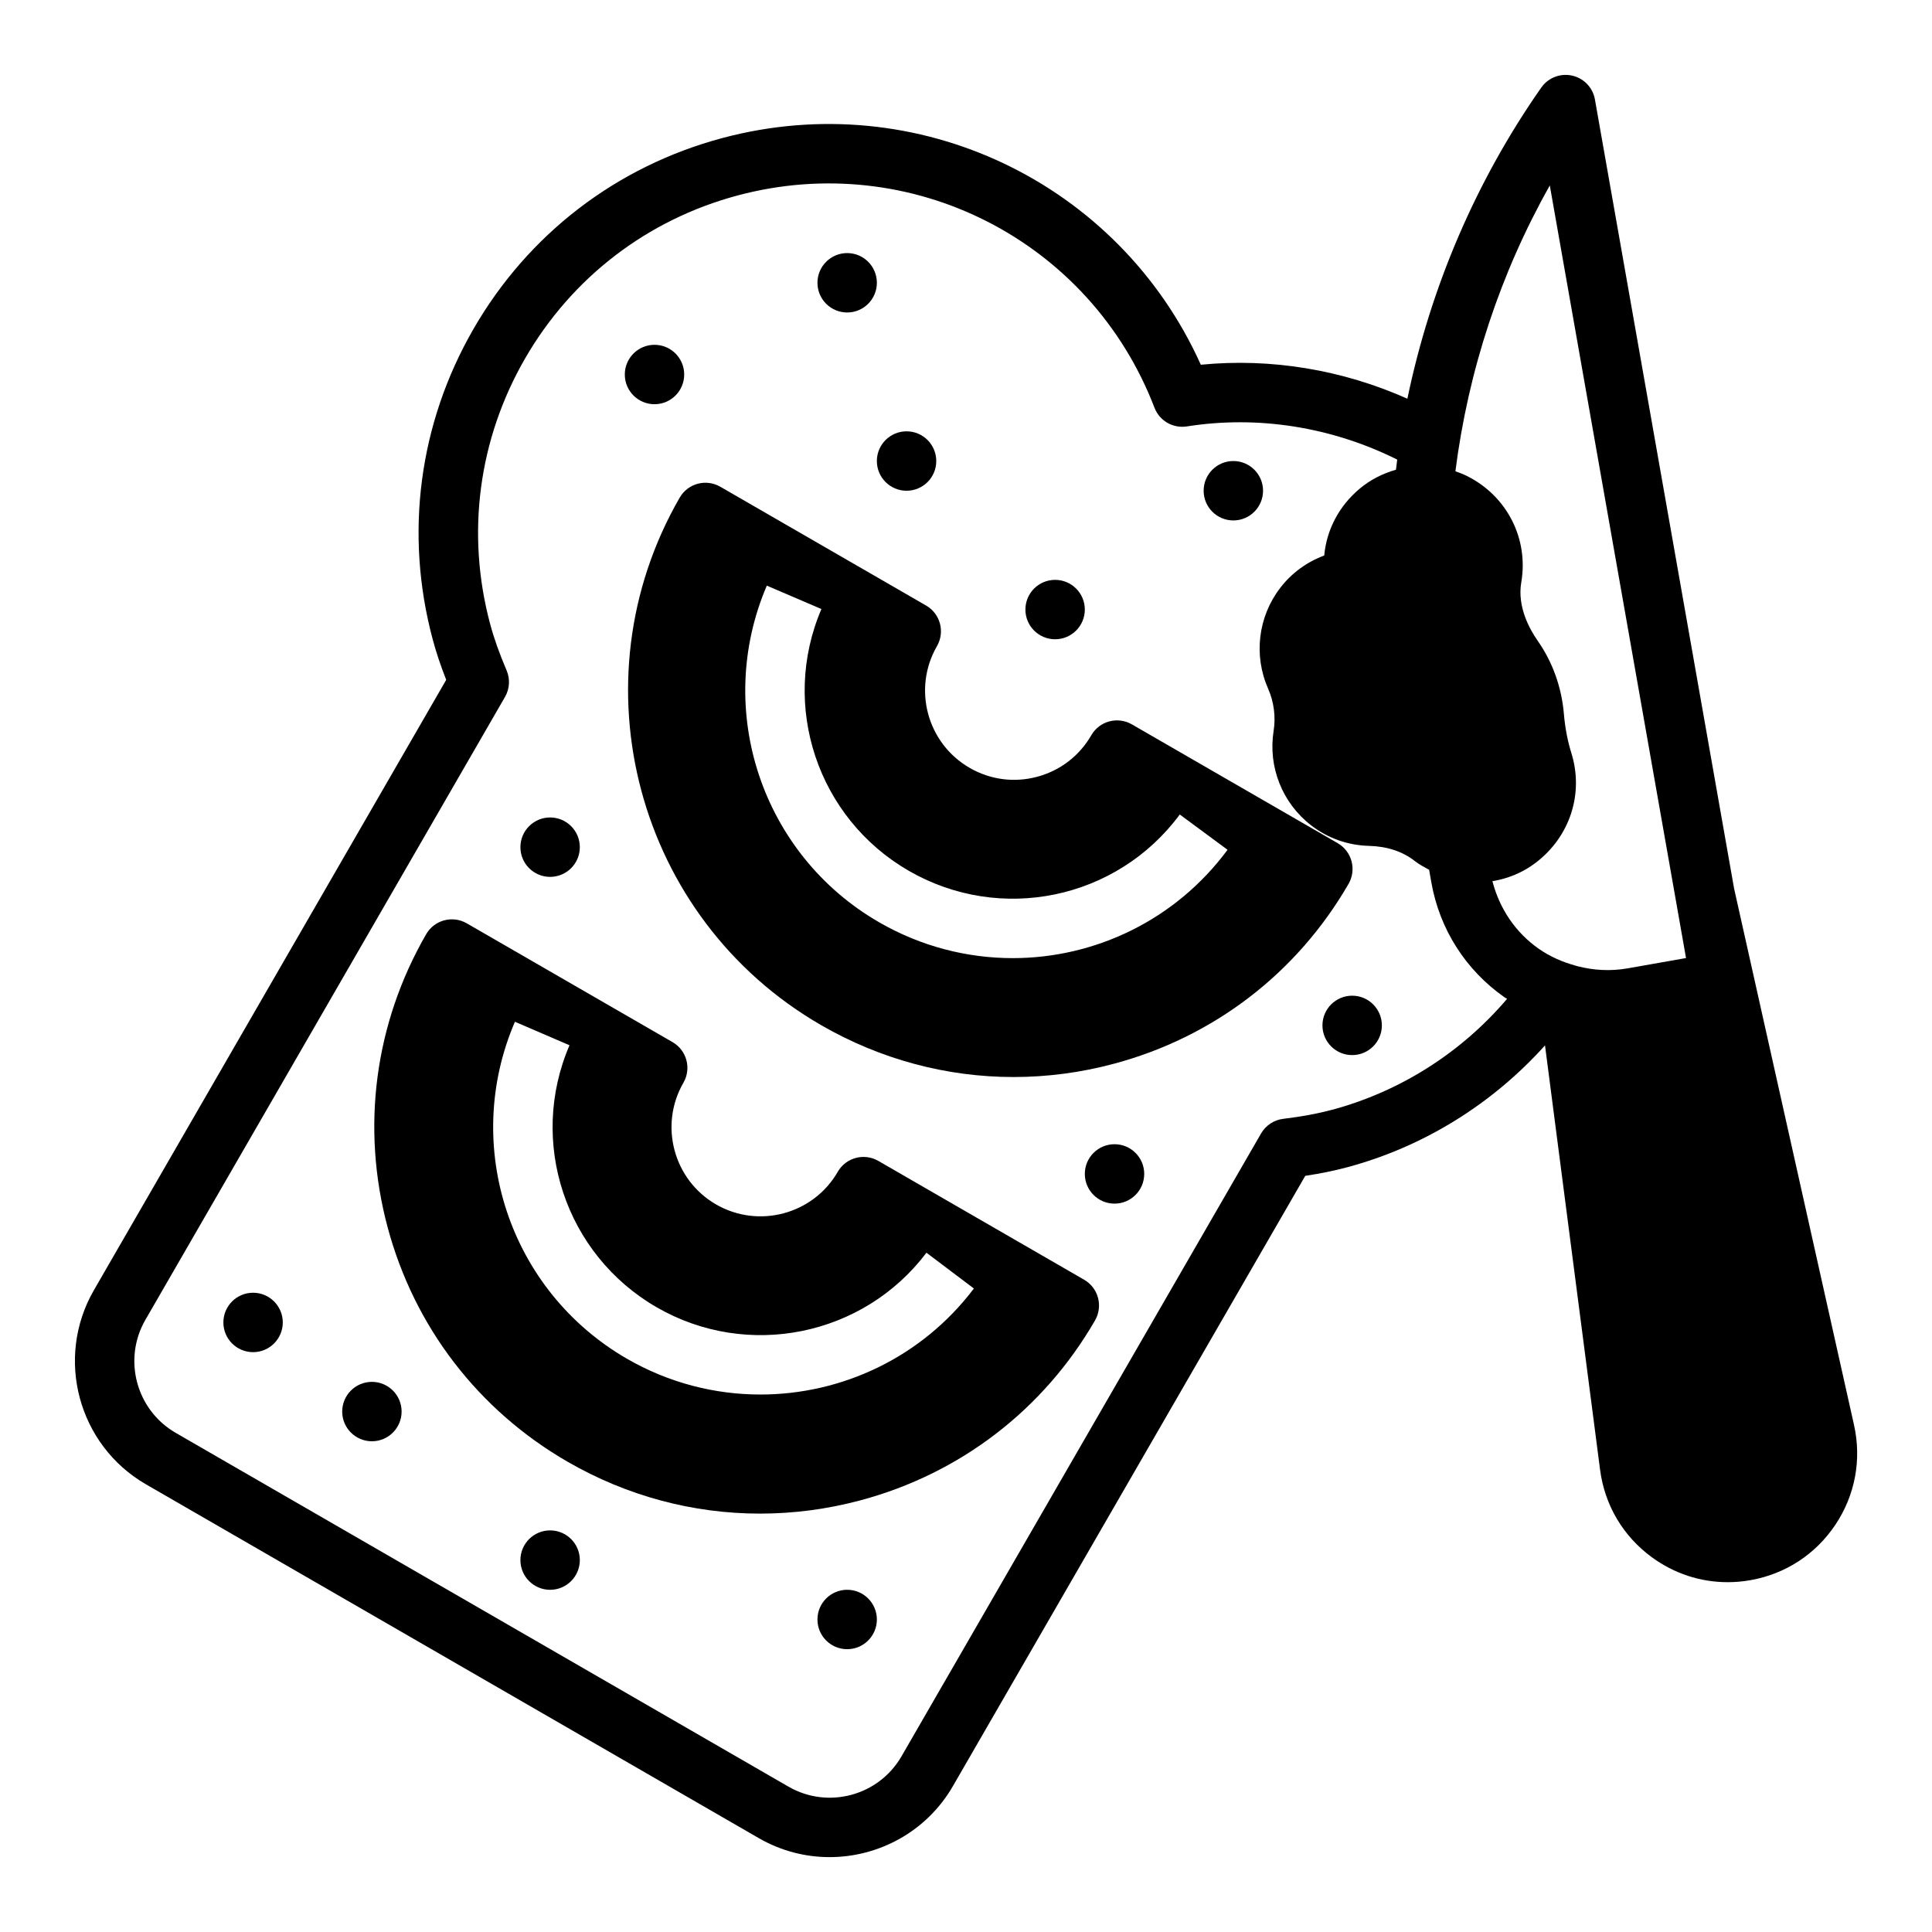
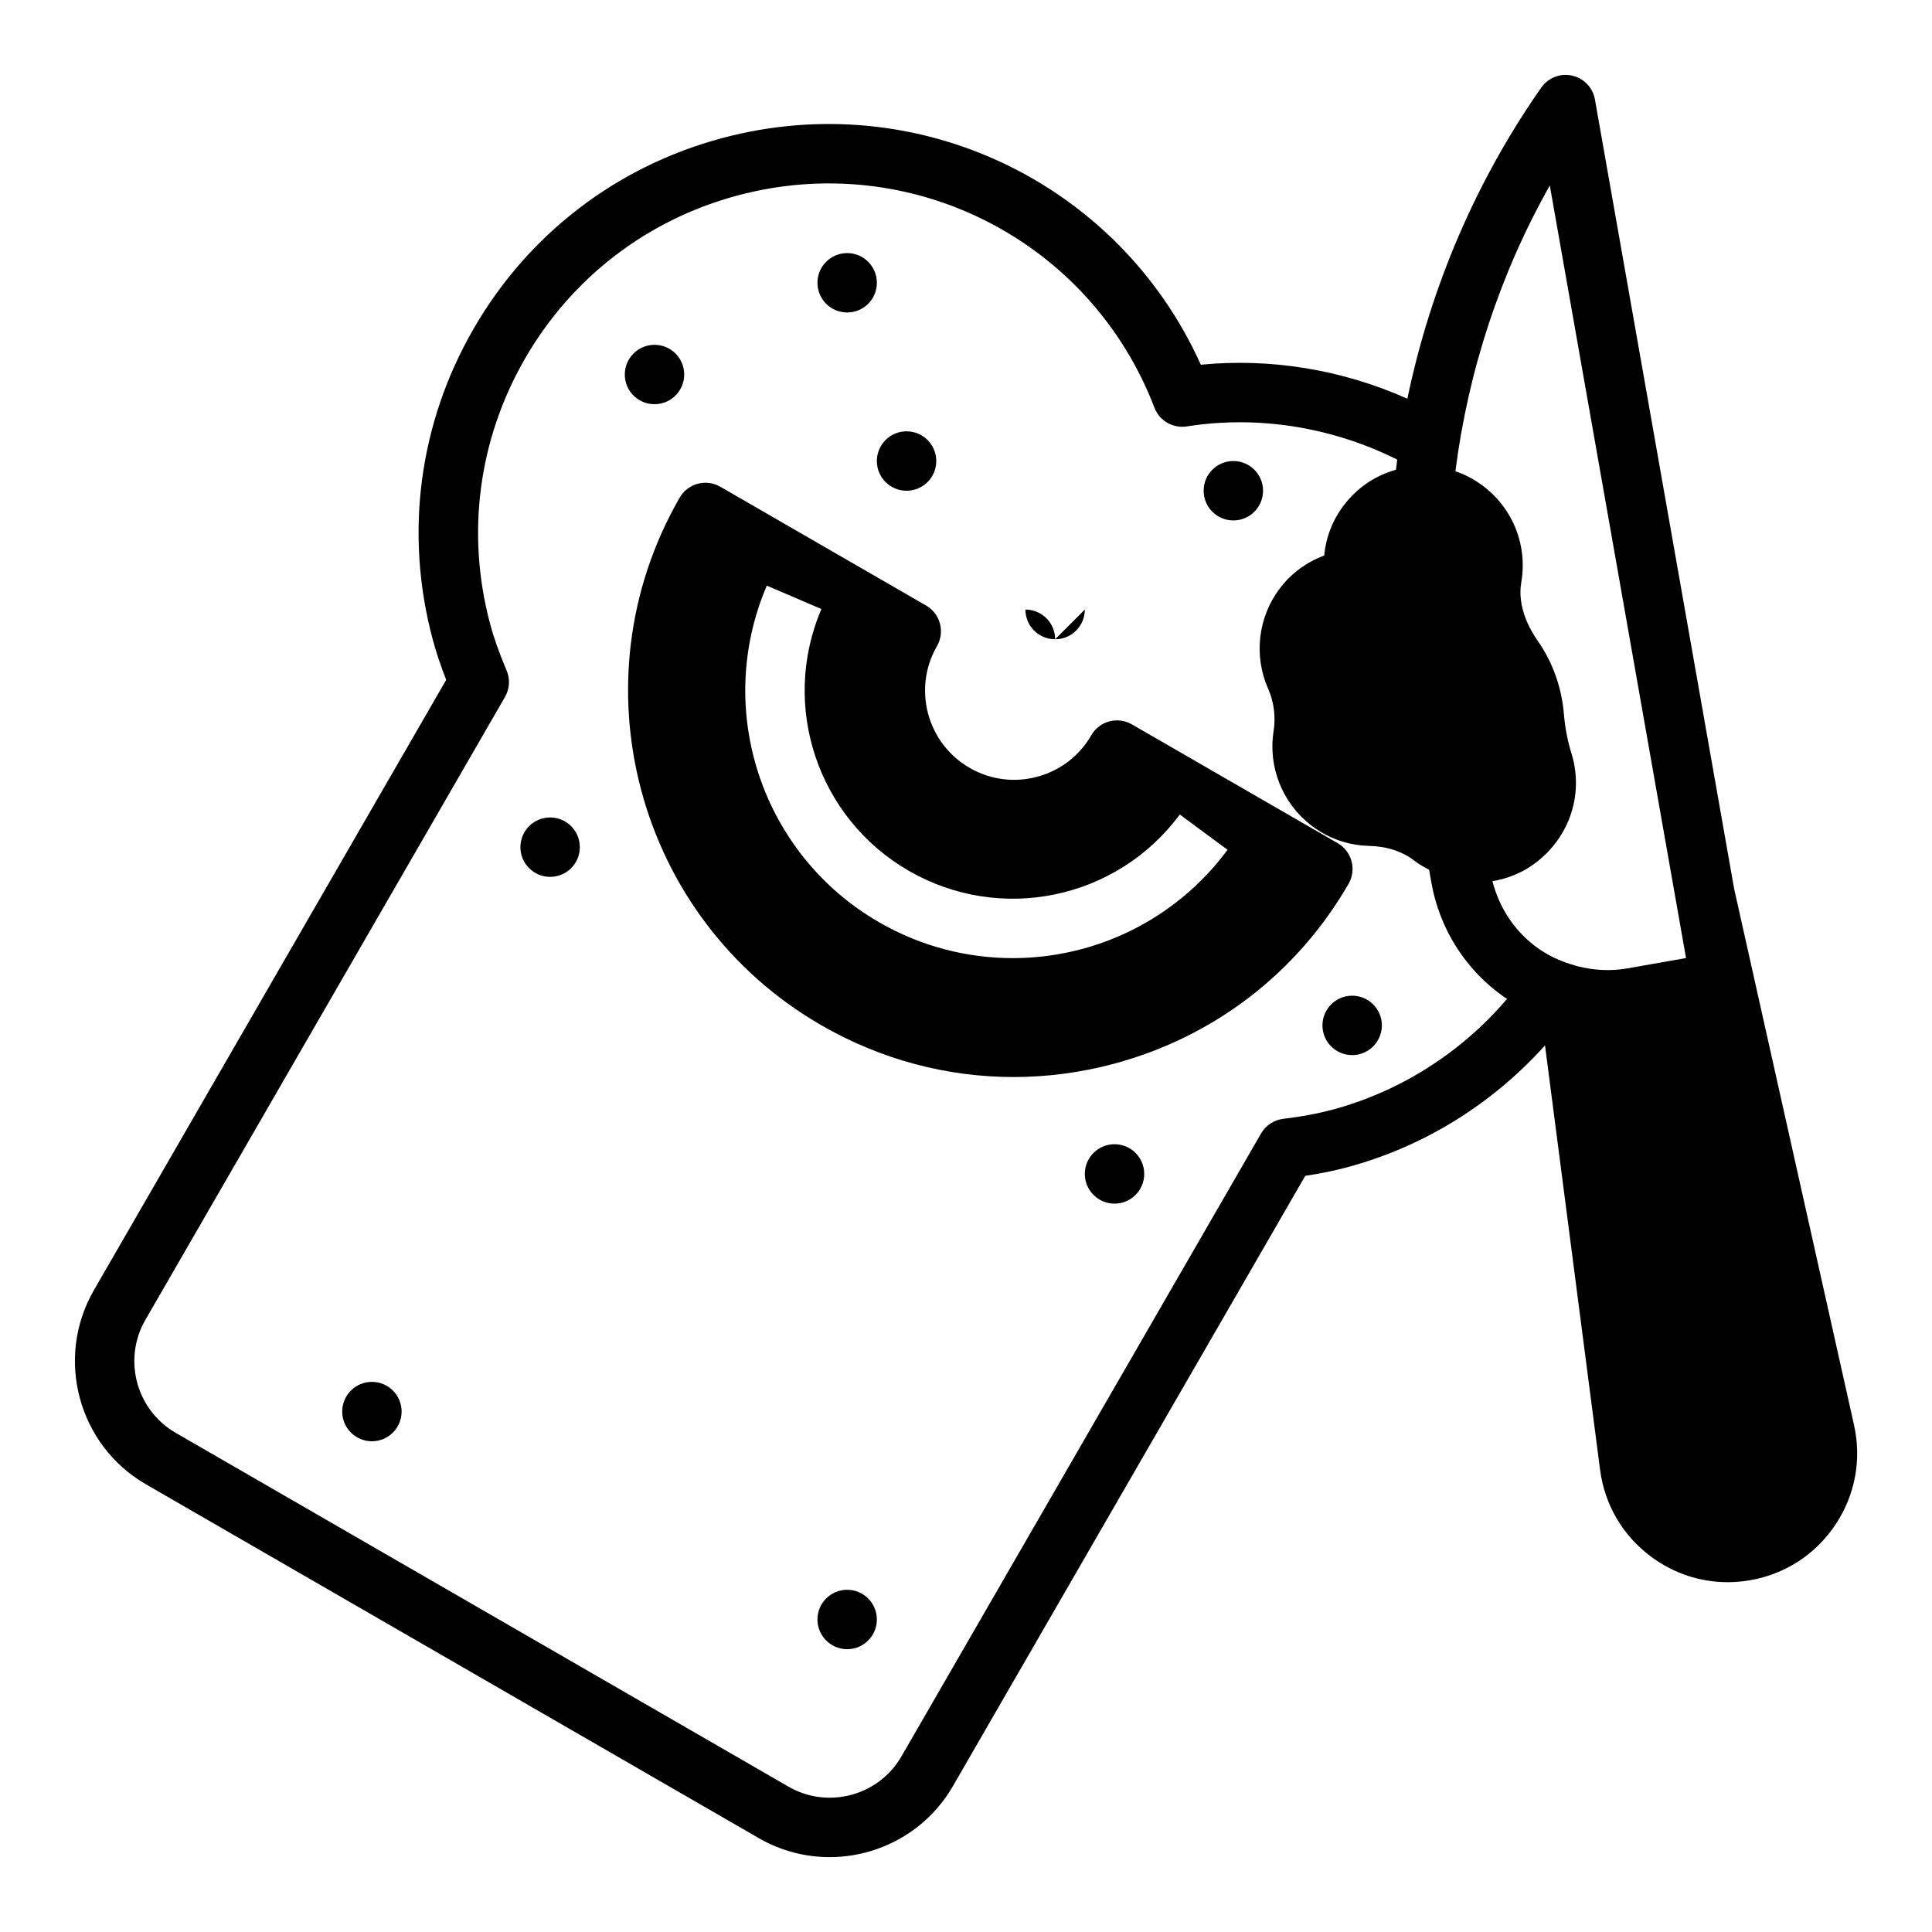
<svg xmlns="http://www.w3.org/2000/svg" fill="#000000" width="800px" height="800px" version="1.1" viewBox="144 144 512 512">
  <g>
-     <path d="m431.31 483.14-54.539-31.484c-3.785-2.18-8.582-0.883-10.754 2.883-6.504 11.281-20.988 15.152-32.258 8.645-11.281-6.512-15.152-20.98-8.645-32.258 2.172-3.769 0.883-8.582-2.883-10.754l-54.539-31.484c-3.769-2.172-8.582-0.883-10.754 2.883-13.664 23.672-17.293 51.246-10.219 77.656 7.078 26.402 24.008 48.469 47.68 62.141 15.77 9.102 33.266 13.754 51.004 13.754 8.887 0 17.84-1.164 26.656-3.527 26.402-7.078 48.469-24.008 62.141-47.68 2.164-3.785 0.883-8.602-2.891-10.773zm-85.797 30.422c-12.082 0-24.277-3.078-35.367-9.484-31.109-17.965-43.871-56.355-29.684-89.301l14.461 6.227c-11.027 25.617-1.094 55.465 23.105 69.438 24.051 13.895 54.789 7.676 71.492-14.461l12.57 9.484c-13.793 18.258-34.992 28.098-56.578 28.098z" />
    <path d="m498.5 367.45-54.539-31.484c-1.812-1.047-3.969-1.324-5.977-0.789-2.016 0.535-3.738 1.859-4.777 3.668-3.148 5.465-8.242 9.367-14.336 11.004-6.086 1.637-12.453 0.797-17.918-2.363-11.281-6.512-15.152-20.988-8.645-32.258 2.172-3.769 0.883-8.582-2.883-10.754l-54.539-31.484c-1.812-1.047-3.969-1.332-5.977-0.789-2.016 0.535-3.738 1.859-4.777 3.668-28.207 48.871-11.406 111.58 37.465 139.8 15.77 9.102 33.266 13.754 51.004 13.754 8.887 0 17.84-1.164 26.656-3.535 26.402-7.078 48.469-24.008 62.141-47.68 2.156-3.777 0.867-8.586-2.898-10.758zm-86.117 30.465c-12.082 0-24.293-3.086-35.434-9.516-31.055-17.934-43.84-56.277-29.734-89.199l14.469 6.203c-10.965 25.594-1.023 55.41 23.137 69.359 24.301 14.027 55.176 7.621 71.832-14.91l12.66 9.352c-13.785 18.648-35.141 28.711-56.93 28.711z" />
    <path d="m635.33 521.61-31.773-142.12-36.887-209.14c-0.551-3.133-2.945-5.629-6.055-6.312-3.117-0.699-6.328 0.566-8.156 3.164-17.336 24.758-29.34 52.898-35.488 82.461-17.191-7.668-36.117-10.832-54.742-9.004-21.695-48.238-75.113-73.918-126.88-60.055-27.984 7.504-51.363 25.441-65.848 50.531s-18.332 54.316-10.832 82.293c0.922 3.449 2.078 6.918 3.582 10.738l-93.359 161.73c-10.383 17.988-4.195 41.078 13.793 51.469l162.39 93.754c5.918 3.418 12.383 5.039 18.773 5.039 13.027 0 25.719-6.754 32.691-18.828l93.371-161.72c4.062-0.613 7.66-1.348 11.09-2.266 20.301-5.441 38.477-16.773 52.445-32.301l14.594 112.45c1.211 9.352 6.07 17.578 13.672 23.16 5.945 4.367 12.934 6.644 20.137 6.644 2 0 4.023-0.172 6.047-0.535 9.289-1.637 17.277-6.863 22.516-14.703 5.231-7.848 6.977-17.238 4.922-26.441zm-138.41-83.484c-3.769 1.008-7.863 1.77-12.863 2.379-2.457 0.301-4.621 1.738-5.863 3.883l-95.289 165.06c-6.047 10.469-19.484 14.074-29.953 8.031l-162.39-93.758c-10.469-6.047-14.074-19.484-8.031-29.953l95.301-165.07c1.234-2.141 1.395-4.738 0.426-7.023-1.969-4.621-3.352-8.535-4.367-12.32-6.406-23.922-3.117-48.902 9.258-70.352 12.383-21.445 32.371-36.785 56.293-43.195 45.988-12.312 93.48 11.863 110.51 56.246 1.332 3.473 4.902 5.519 8.582 4.953 18.895-2.992 38.477 0.172 55.742 8.793-0.117 0.898-0.227 1.793-0.332 2.684-3.512 0.992-6.832 2.676-9.684 5.078-5.449 4.59-8.699 10.871-9.328 17.656-4.582 1.699-8.629 4.637-11.637 8.551-5.902 7.66-7.133 17.918-3.219 26.766 1.527 3.457 2.039 7.414 1.449 11.141-1.52 9.555 2.297 19.16 9.965 25.066 4.426 3.41 9.715 5.281 15.281 5.422 4.832 0.125 8.934 1.48 12.195 4.039 1.156 0.906 2.473 1.59 3.769 2.305l0.582 3.32c2.188 12.422 9.094 23.254 19.422 30.488 0.211 0.148 0.441 0.242 0.652 0.387-12.109 14.23-28.312 24.566-46.465 29.43zm65.039-38.09c-0.125-0.039-0.242-0.086-0.371-0.117-3.457-0.945-6.785-2.379-9.809-4.488-6.195-4.336-10.398-10.668-12.273-17.91 4.117-0.668 8.07-2.297 11.438-4.856 9.117-6.91 12.832-18.344 9.484-29.094-1.016-3.273-1.668-6.684-1.984-10.414-0.605-7.039-3-13.723-6.934-19.332-2.109-3.008-5.473-9.012-4.359-15.484 1.992-11.578-3.793-22.906-14.383-28.191-0.992-0.496-2.023-0.891-3.07-1.25 3.394-26.672 11.879-52.445 25.016-75.746l36.102 204.74-15.508 2.738c-4.516 0.793-9.035 0.52-13.348-0.598z" />
    <path d="m392.12 266.18c0 4.348-3.523 7.871-7.871 7.871s-7.871-3.523-7.871-7.871c0-4.348 3.523-7.875 7.871-7.875s7.871 3.527 7.871 7.875" />
    <path d="m478.72 274.05c0 4.348-3.523 7.871-7.871 7.871s-7.871-3.523-7.871-7.871 3.523-7.871 7.871-7.871 7.871 3.523 7.871 7.871" />
-     <path d="m431.49 305.54c0 4.348-3.527 7.871-7.875 7.871-4.348 0-7.871-3.523-7.871-7.871s3.523-7.871 7.871-7.871c4.348 0 7.875 3.523 7.875 7.871" />
+     <path d="m431.49 305.54c0 4.348-3.527 7.871-7.875 7.871-4.348 0-7.871-3.523-7.871-7.871c4.348 0 7.875 3.523 7.875 7.871" />
    <path d="m376.38 218.94c0 4.348-3.523 7.871-7.871 7.871-4.348 0-7.875-3.523-7.875-7.871s3.527-7.871 7.875-7.871c4.348 0 7.871 3.523 7.871 7.871" />
    <path d="m325.32 243.25c0 4.348-3.523 7.871-7.871 7.871-4.348 0-7.871-3.523-7.871-7.871s3.523-7.871 7.871-7.871c4.348 0 7.871 3.523 7.871 7.871" />
    <path d="m297.66 368.51c0 4.348-3.527 7.871-7.875 7.871-4.348 0-7.871-3.523-7.871-7.871 0-4.348 3.523-7.875 7.871-7.875 4.348 0 7.875 3.527 7.875 7.875" />
-     <path d="m218.94 494.46c0 4.348-3.523 7.875-7.871 7.875-4.348 0-7.871-3.527-7.871-7.875 0-4.348 3.523-7.871 7.871-7.871 4.348 0 7.871 3.523 7.871 7.871" />
    <path d="m250.43 518.08c0 4.348-3.523 7.871-7.871 7.871s-7.871-3.523-7.871-7.871 3.523-7.871 7.871-7.871 7.871 3.523 7.871 7.871" />
-     <path d="m297.66 557.44c0 4.348-3.527 7.875-7.875 7.875-4.348 0-7.871-3.527-7.871-7.875s3.523-7.871 7.871-7.871c4.348 0 7.875 3.523 7.875 7.871" />
    <path d="m376.38 573.18c0 4.348-3.523 7.871-7.871 7.871-4.348 0-7.875-3.523-7.875-7.871s3.527-7.871 7.875-7.871c4.348 0 7.871 3.523 7.871 7.871" />
    <path d="m447.23 455.1c0 4.348-3.523 7.875-7.871 7.875s-7.871-3.527-7.871-7.875c0-4.348 3.523-7.871 7.871-7.871s7.871 3.523 7.871 7.871" />
    <path d="m510.21 415.74c0 4.348-3.523 7.871-7.871 7.871-4.348 0-7.875-3.523-7.875-7.871 0-4.348 3.527-7.871 7.875-7.871 4.348 0 7.871 3.523 7.871 7.871" />
  </g>
</svg>